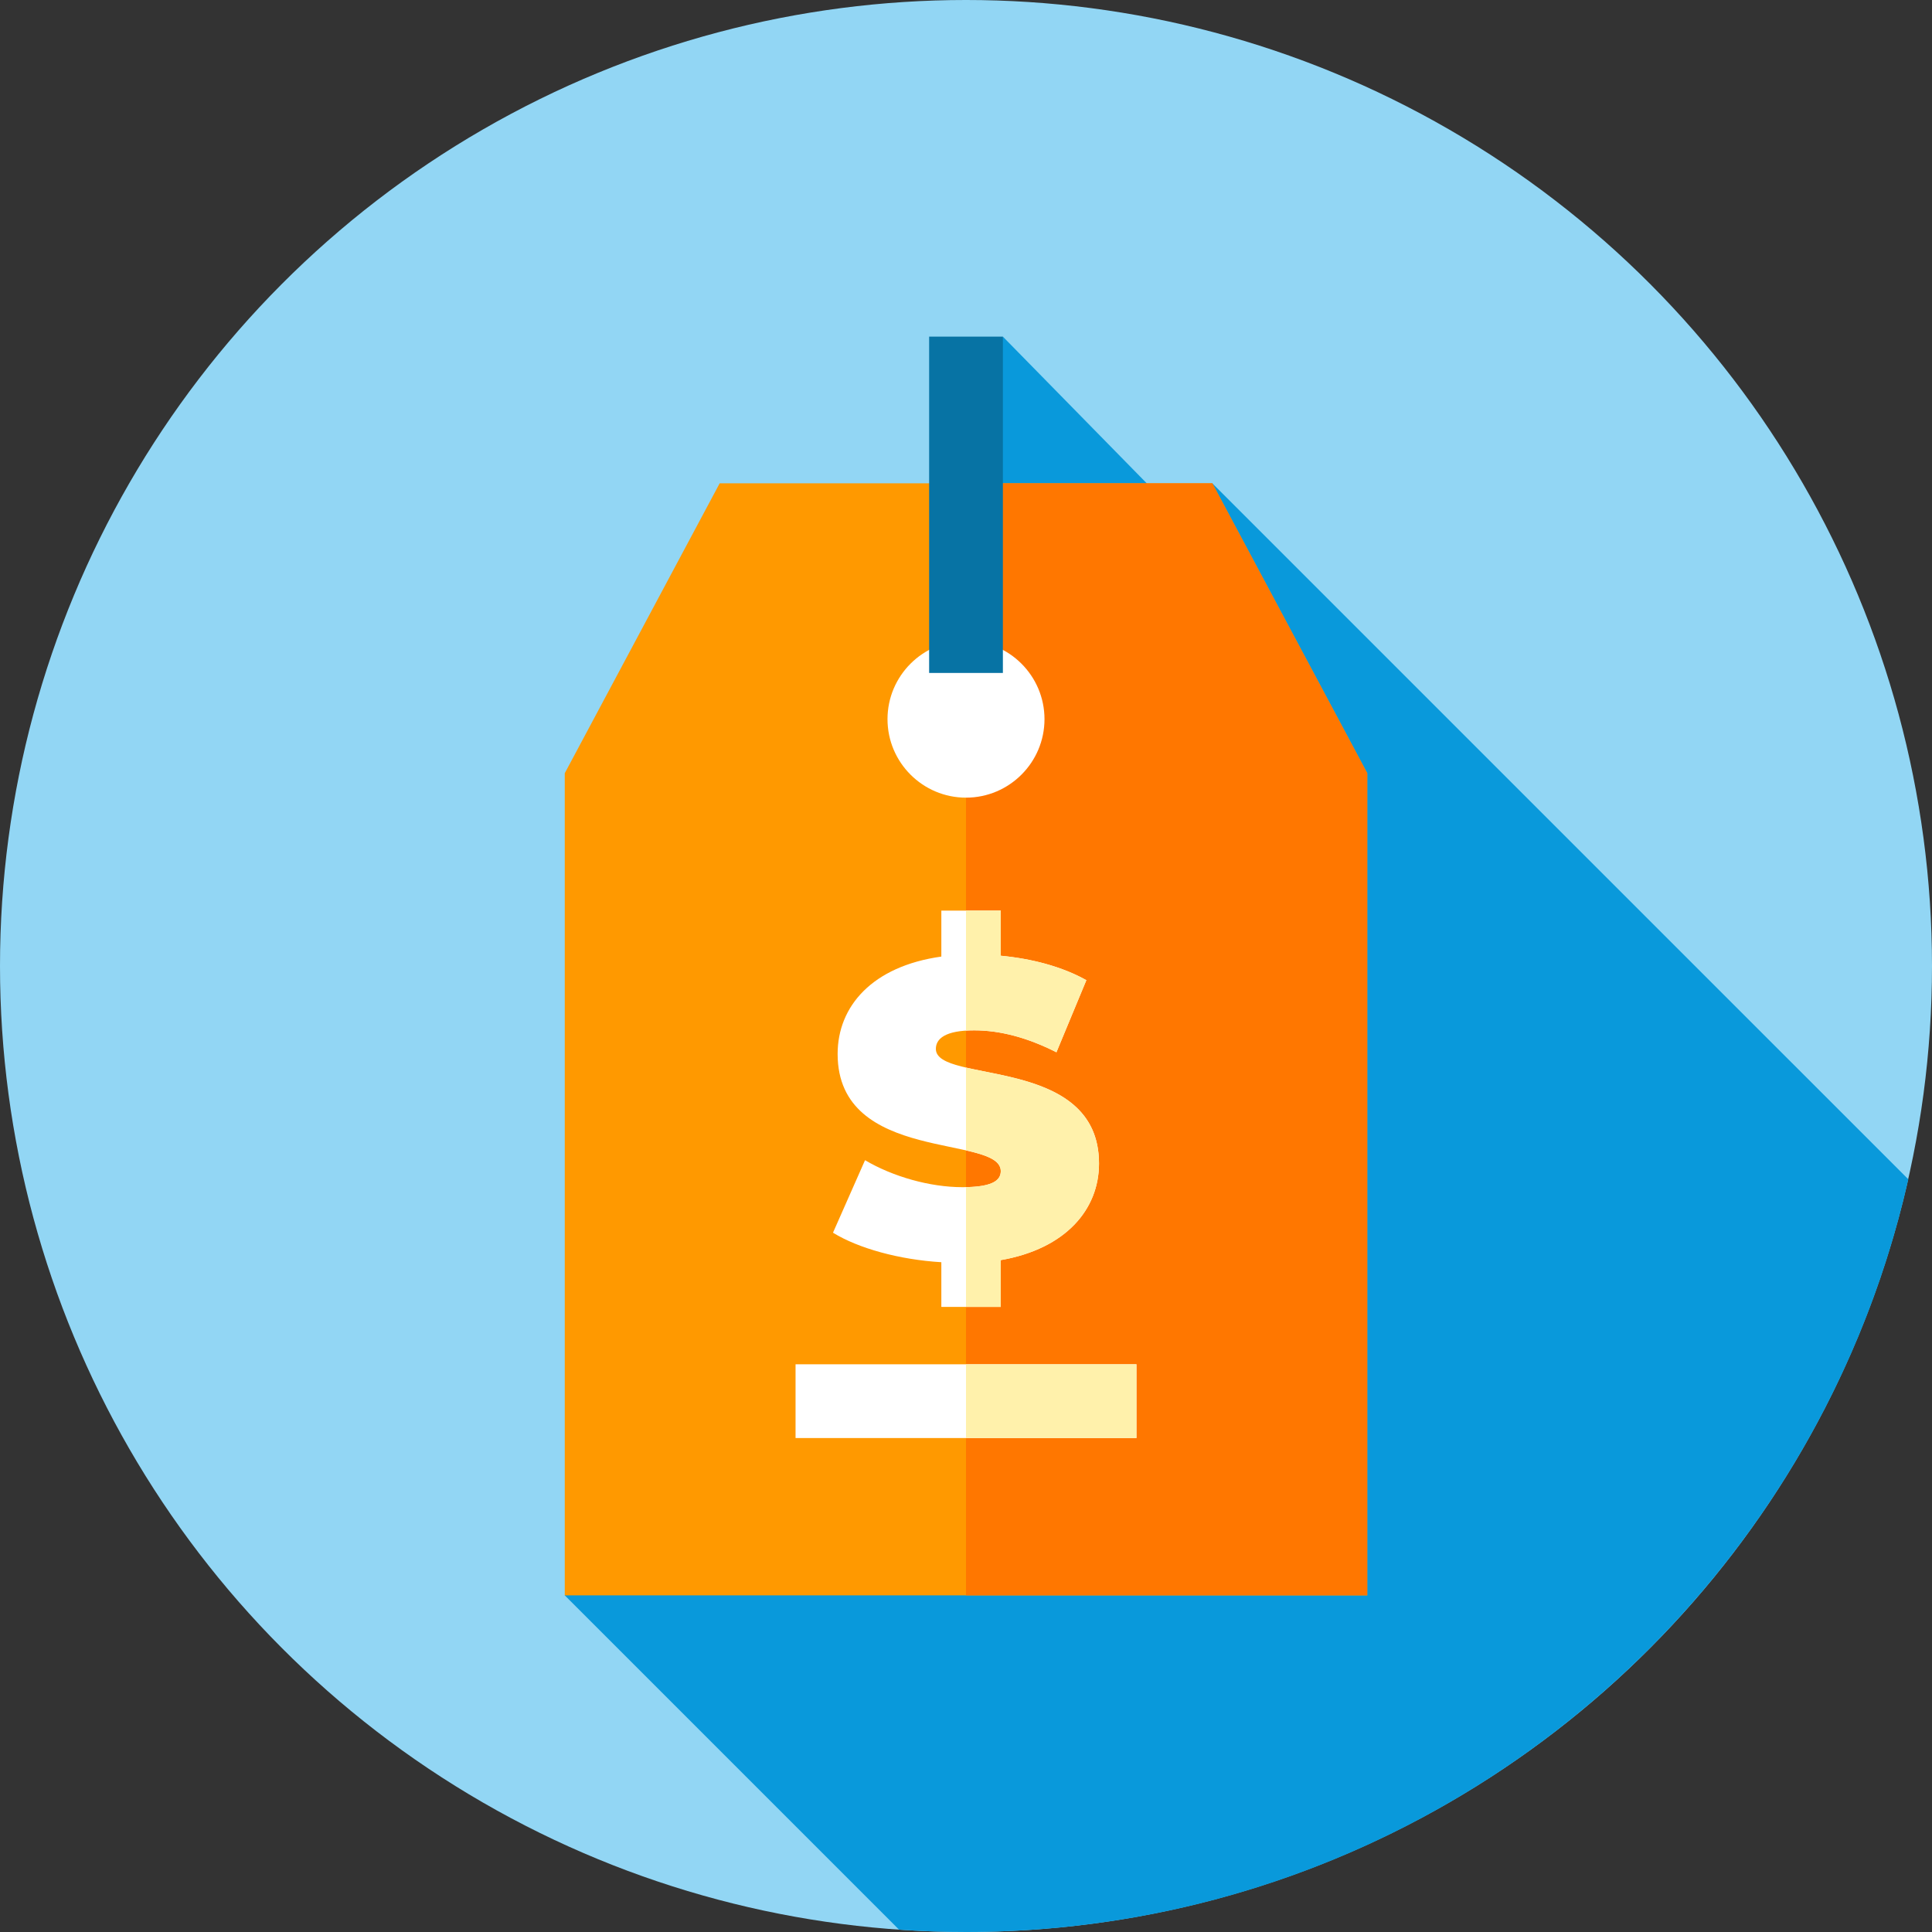
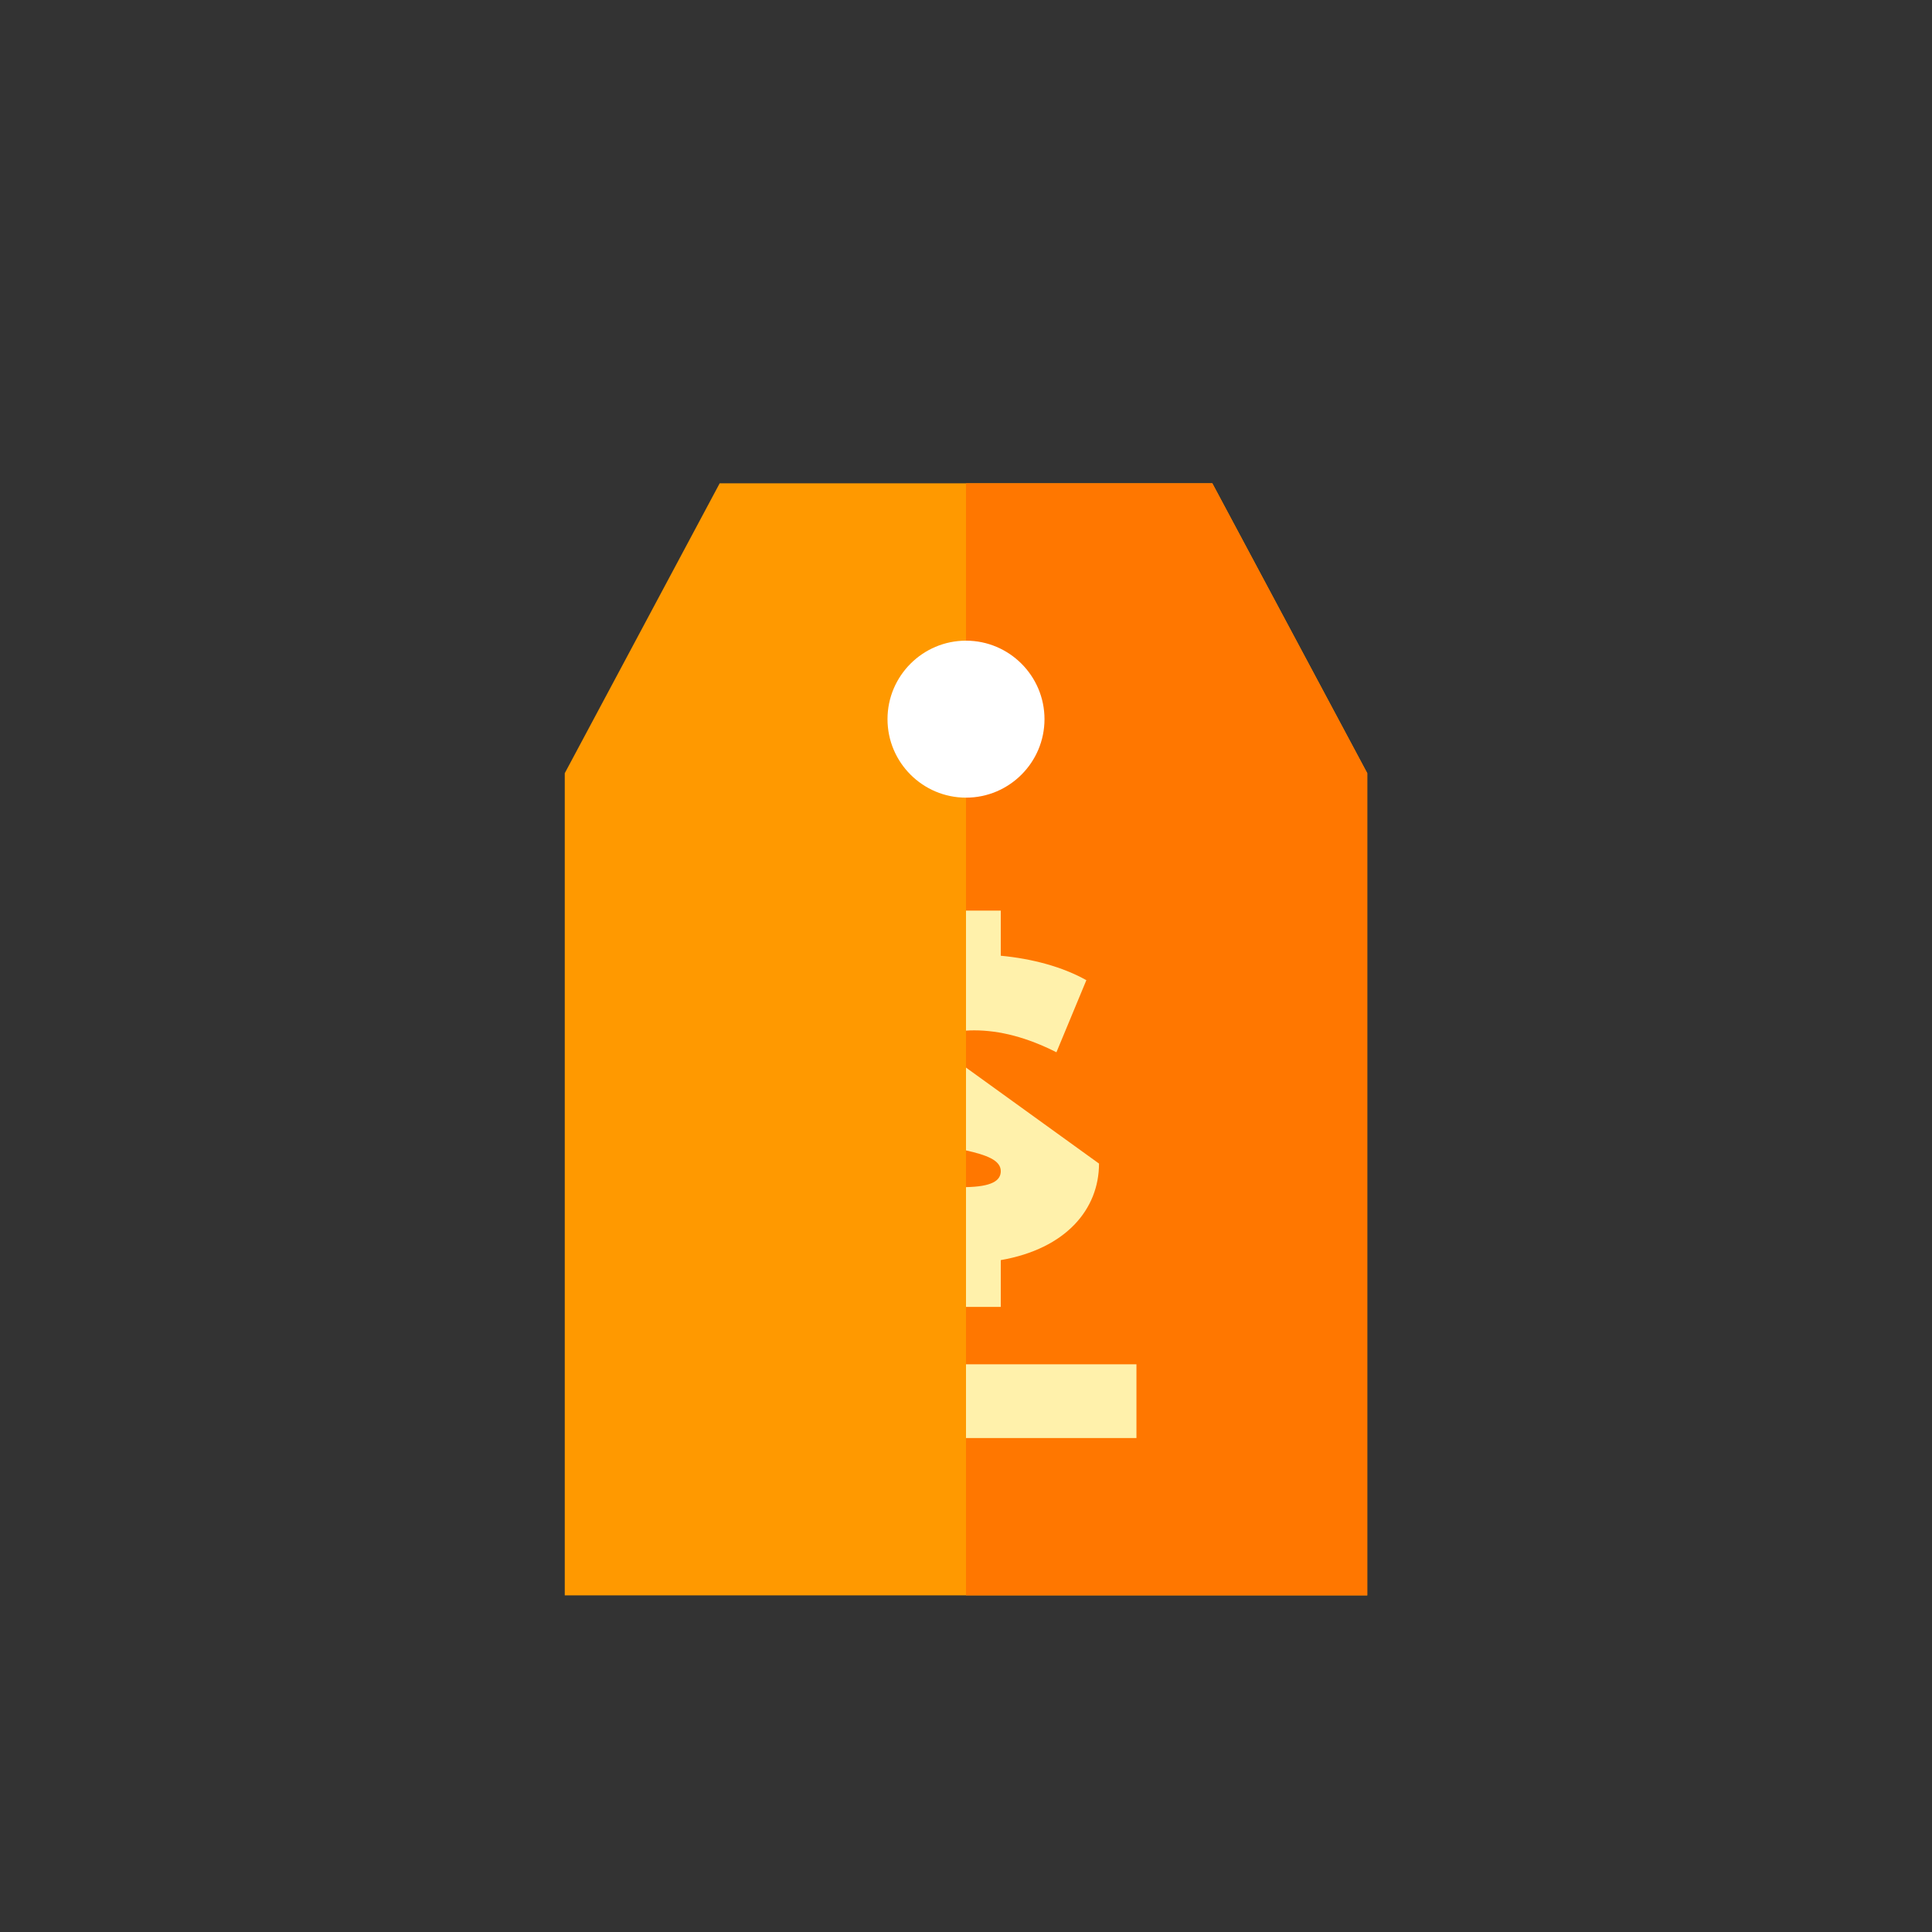
<svg xmlns="http://www.w3.org/2000/svg" version="1.1" id="Capa_1" x="0px" y="0px" viewBox="0 0 512 512" style="enable-background:new 0 0 512 512;" xml:space="preserve">
  <rect x="0" y="0" width="512" height="512" fill="#333333" stroke="none" />
-   <circle style="fill:#92D6F4;" cx="256" cy="256" r="256" />
-   <path style="fill:#0999DB;" d="M505.724,312.53L321.28,128.086l-10.928,6.578l-44.578-45.452L149.667,422.788l88.59,88.59  C244.12,511.779,250.034,512,256,512C377.959,512,479.986,426.713,505.724,312.53z" />
  <path style="fill:#FF9900;" d="M321.28,128.086H190.72l-41.053,76.82v217.882h212.667V204.906L321.28,128.086z" />
  <polygon style="fill:#FF7700;" points="321.28,128.086 256,128.086 256,422.788 362.333,422.788 362.333,204.906 " />
  <path style="fill:#FFFFFF;" d="M256,211.387c-11.471,0-20.802-9.332-20.802-20.802s9.332-20.802,20.802-20.802  s20.802,9.332,20.802,20.802S267.471,211.387,256,211.387z" />
-   <rect x="246.23" y="89.21" style="fill:#0773A4;" width="19.545" height="89.13" />
-   <path style="fill:#FFFFFF;" d="M265.217,333.942v12.401h-15.753V334.5c-11.172-0.67-22.01-3.687-28.713-7.821l8.491-19.216  c7.374,4.357,17.206,7.15,25.808,7.15c7.485,0,10.167-1.564,10.167-4.245c0-9.832-43.237-1.899-43.237-31.059  c0-12.625,9.161-23.239,27.484-25.808v-12.178h15.753v11.955c8.268,0.782,16.312,2.905,22.68,6.48l-7.932,19.105  c-7.709-3.91-14.971-5.81-21.786-5.81c-7.709,0-10.167,2.234-10.167,4.916c0,9.385,43.237,1.564,43.237,30.389  C291.249,320.423,282.535,330.925,265.217,333.942z" />
  <g>
    <path style="fill:#FFF1AB;" d="M256,241.323v31.803c0.678-0.044,1.395-0.073,2.179-0.073c6.815,0,14.077,1.899,21.786,5.81   l7.932-19.105c-6.368-3.575-14.412-5.698-22.68-6.48v-11.955H256z" />
-     <path style="fill:#FFF1AB;" d="M256,282.921v21.942c5.383,1.226,9.217,2.578,9.217,5.505c0,2.563-2.462,4.102-9.217,4.233v31.743   h9.217v-12.401c17.317-3.017,26.032-13.519,26.032-25.585C291.249,287.444,268.494,285.82,256,282.921z" />
+     <path style="fill:#FFF1AB;" d="M256,282.921v21.942c5.383,1.226,9.217,2.578,9.217,5.505c0,2.563-2.462,4.102-9.217,4.233v31.743   h9.217v-12.401c17.317-3.017,26.032-13.519,26.032-25.585z" />
  </g>
-   <rect x="210.83" y="361.55" style="fill:#FFFFFF;" width="90.34" height="19.545" />
  <rect x="256" y="361.55" style="fill:#FFF1AB;" width="45.17" height="19.545" />
  <g>
</g>
  <g>
</g>
  <g>
</g>
  <g>
</g>
  <g>
</g>
  <g>
</g>
  <g>
</g>
  <g>
</g>
  <g>
</g>
  <g>
</g>
  <g>
</g>
  <g>
</g>
  <g>
</g>
  <g>
</g>
  <g>
</g>
</svg>